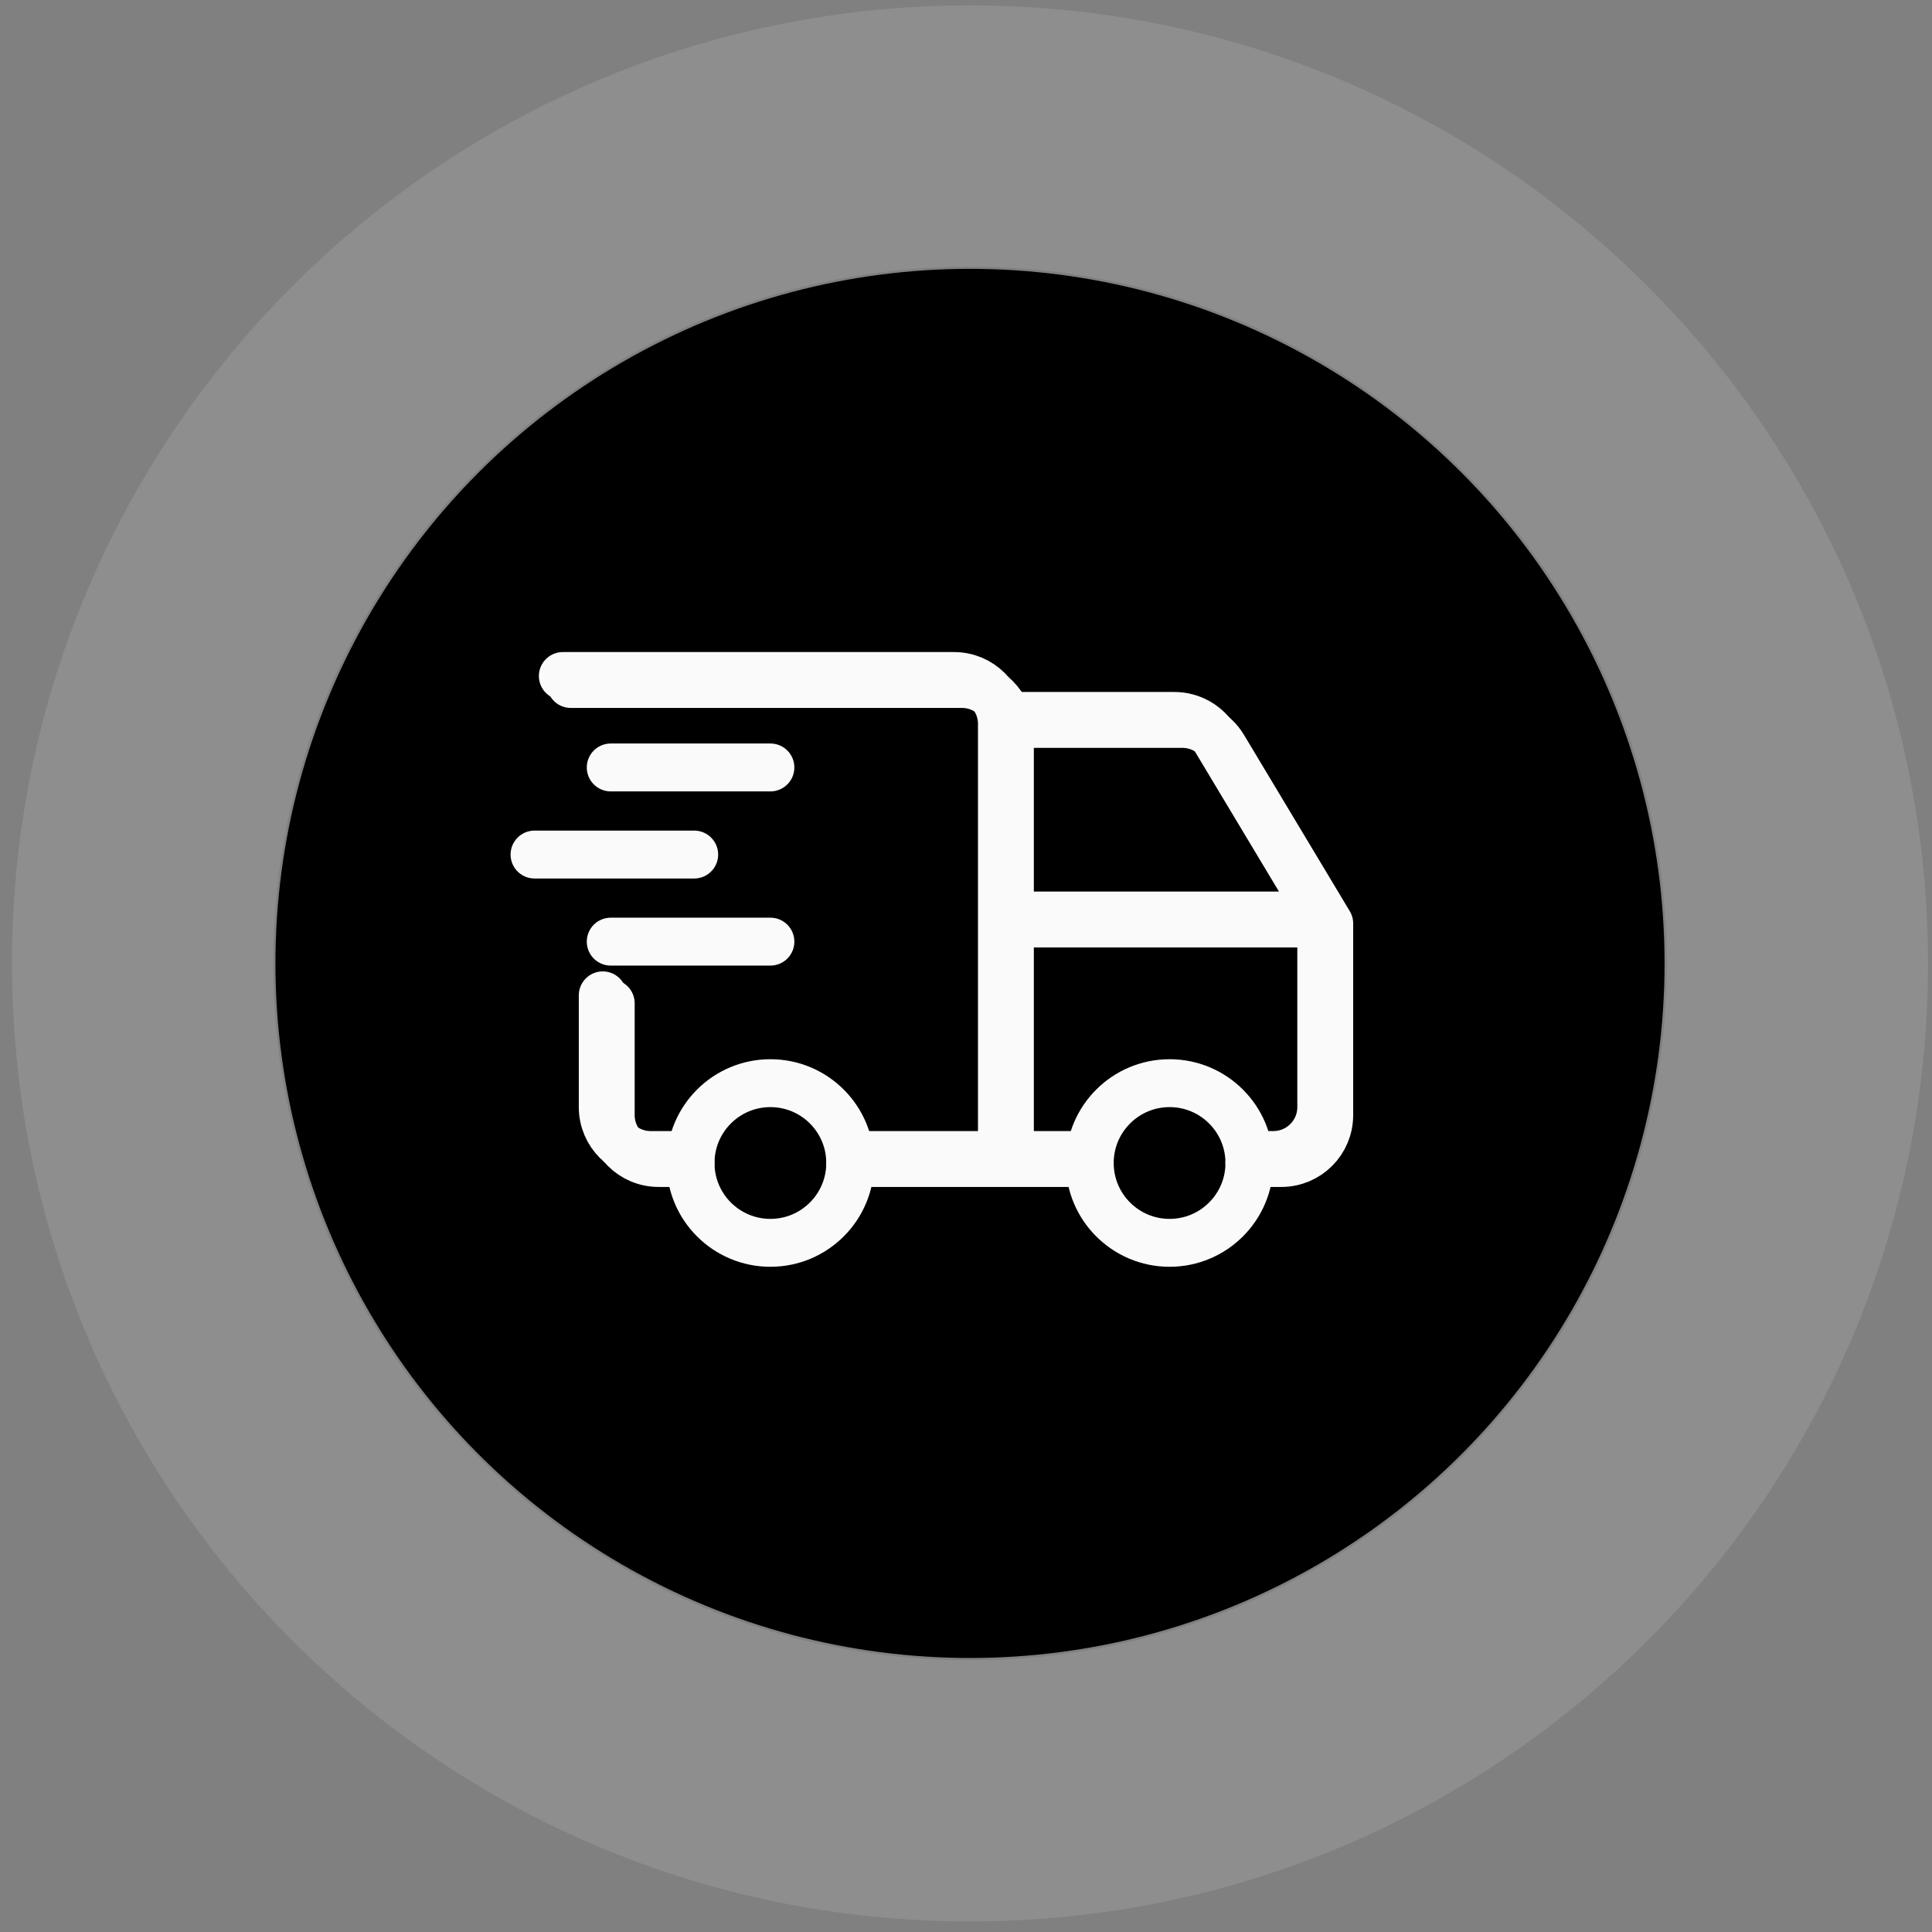
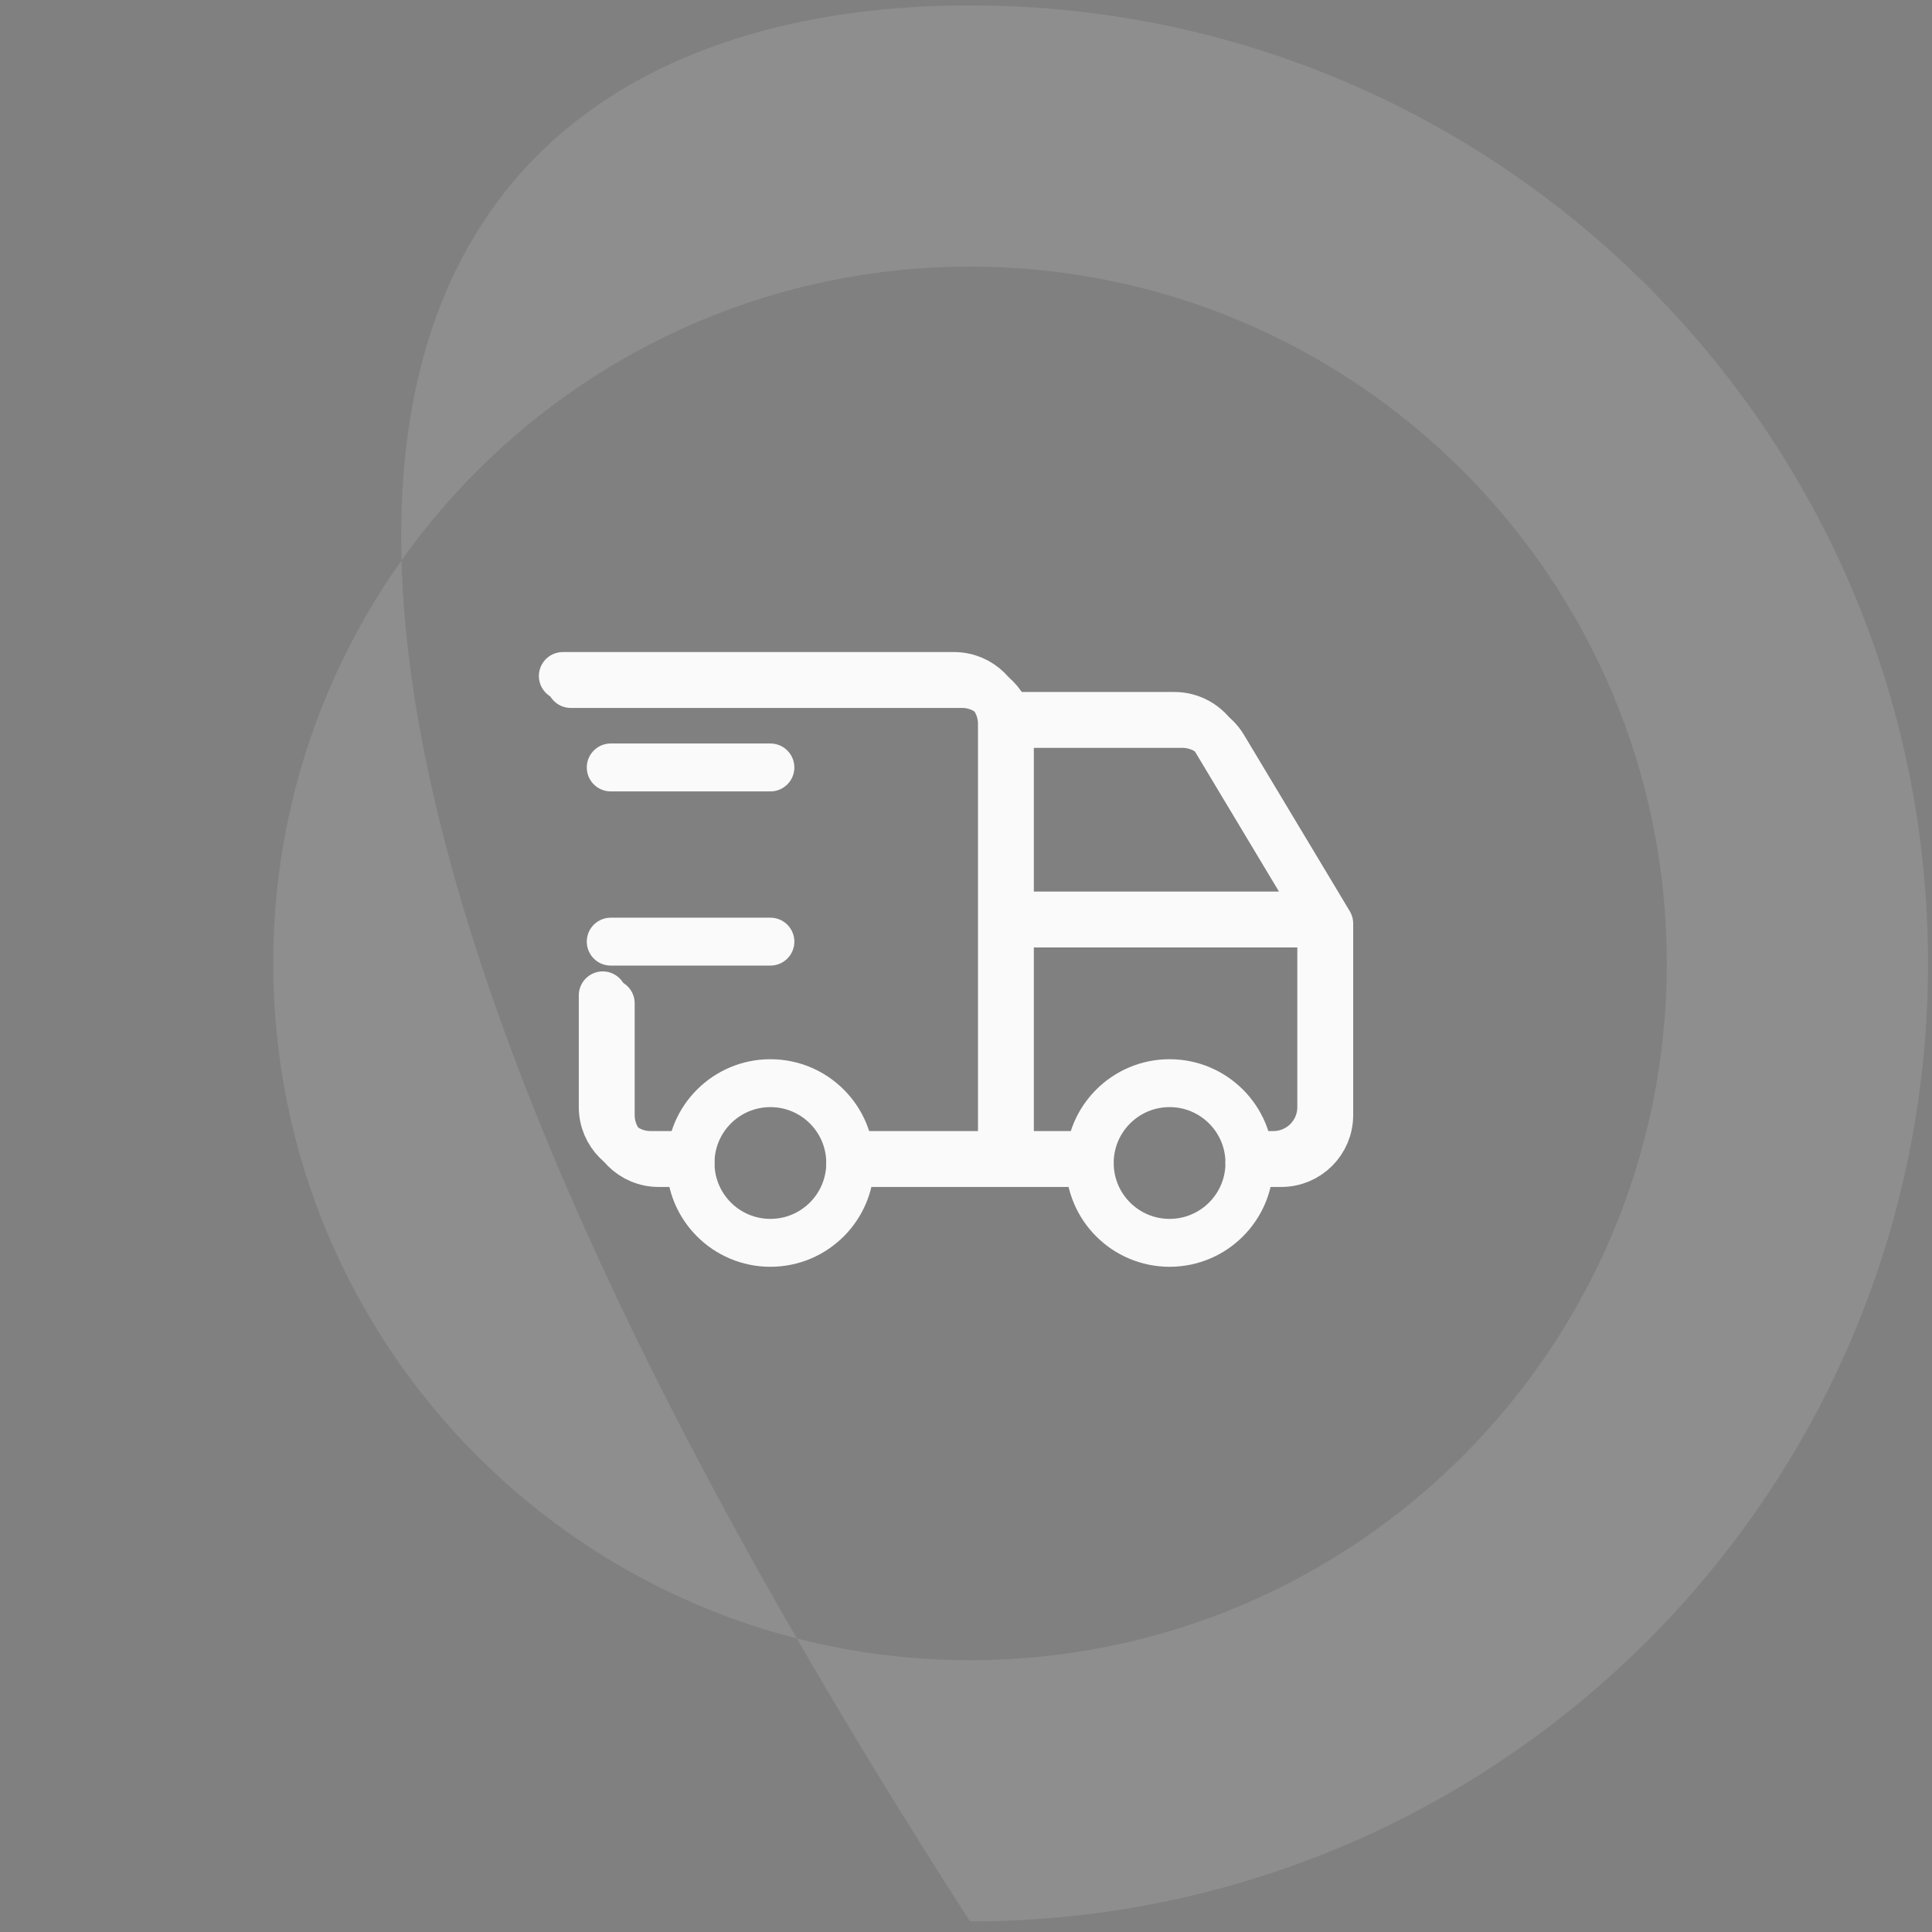
<svg xmlns="http://www.w3.org/2000/svg" width="121" height="121" viewBox="0 0 121 121" fill="none">
  <rect x="0" y="0" width="121" height="121" fill="#808080" stroke="none" />
-   <path opacity="0.3" d="M120.75 60.338C120.75 93.475 93.887 120.338 60.75 120.338C27.613 120.338 0.75 93.475 0.75 60.338C0.75 27.201 27.613 0.338 60.75 0.338C93.887 0.338 120.75 27.201 120.75 60.338ZM17.111 60.338C17.111 84.439 36.649 103.977 60.75 103.977C84.851 103.977 104.389 84.439 104.389 60.338C104.389 36.237 84.851 16.699 60.75 16.699C36.649 16.699 17.111 36.237 17.111 60.338Z" fill="#ADADAD" />
-   <circle cx="60.75" cy="60.338" r="43.5" fill="black" />
+   <path opacity="0.3" d="M120.75 60.338C120.75 93.475 93.887 120.338 60.75 120.338C0.75 27.201 27.613 0.338 60.75 0.338C93.887 0.338 120.75 27.201 120.75 60.338ZM17.111 60.338C17.111 84.439 36.649 103.977 60.75 103.977C84.851 103.977 104.389 84.439 104.389 60.338C104.389 36.237 84.851 16.699 60.75 16.699C36.649 16.699 17.111 36.237 17.111 60.338Z" fill="#ADADAD" />
  <g clip-path="url(#clip0_36_1101)">
    <path d="M48.249 77.838C51.011 77.838 53.249 75.599 53.249 72.838C53.249 70.076 51.011 67.838 48.249 67.838C45.488 67.838 43.249 70.076 43.249 72.838C43.249 75.599 45.488 77.838 48.249 77.838Z" stroke="#FAFAFA" stroke-width="3" stroke-linecap="round" stroke-linejoin="round" />
    <path d="M73.25 77.838C76.011 77.838 78.25 75.599 78.25 72.838C78.25 70.076 76.011 67.838 73.25 67.838C70.489 67.838 68.25 70.076 68.25 72.838C68.25 75.599 70.489 77.838 73.25 77.838Z" stroke="#FAFAFA" stroke-width="3" stroke-linecap="round" stroke-linejoin="round" />
    <path d="M43.249 72.838H41.249C39.593 72.838 38.249 71.495 38.249 69.838V62.838M35.749 42.838H60.249C61.906 42.838 63.249 44.181 63.249 45.838V72.838M53.249 72.838H68.249M78.249 72.838H80.249C81.906 72.838 83.249 71.495 83.249 69.838V57.838M83.249 57.838H63.249M83.249 57.838L76.623 46.795C76.081 45.891 75.105 45.338 74.051 45.338H63.249" stroke="#FAFAFA" stroke-width="3" stroke-linecap="round" stroke-linejoin="round" />
    <path d="M42.75 72.338H40.75C39.093 72.338 37.75 70.995 37.75 69.338V62.338M35.25 42.338H59.75C61.407 42.338 62.75 43.681 62.75 45.338V72.338M53.25 72.338H67.75M78.75 72.338H79.75C81.407 72.338 82.75 70.995 82.75 69.338V57.338M82.75 57.338H62.75M82.75 57.338L76.124 46.294C75.582 45.391 74.605 44.838 73.551 44.838H62.75" stroke="#FAFAFA" stroke-width="3" stroke-linecap="round" stroke-linejoin="round" />
    <path d="M38.25 48.065H48.25" stroke="#FAFAFA" stroke-width="3" stroke-linecap="round" stroke-linejoin="round" />
-     <path d="M33.477 53.52H43.477" stroke="#FAFAFA" stroke-width="3" stroke-linecap="round" stroke-linejoin="round" />
    <path d="M38.25 58.974H48.25" stroke="#FAFAFA" stroke-width="3" stroke-linecap="round" stroke-linejoin="round" />
  </g>
  <defs>
    <clipPath id="clip0_36_1101">
      <rect width="60" height="60" fill="white" transform="translate(30.75 30.338)" />
    </clipPath>
  </defs>
</svg>